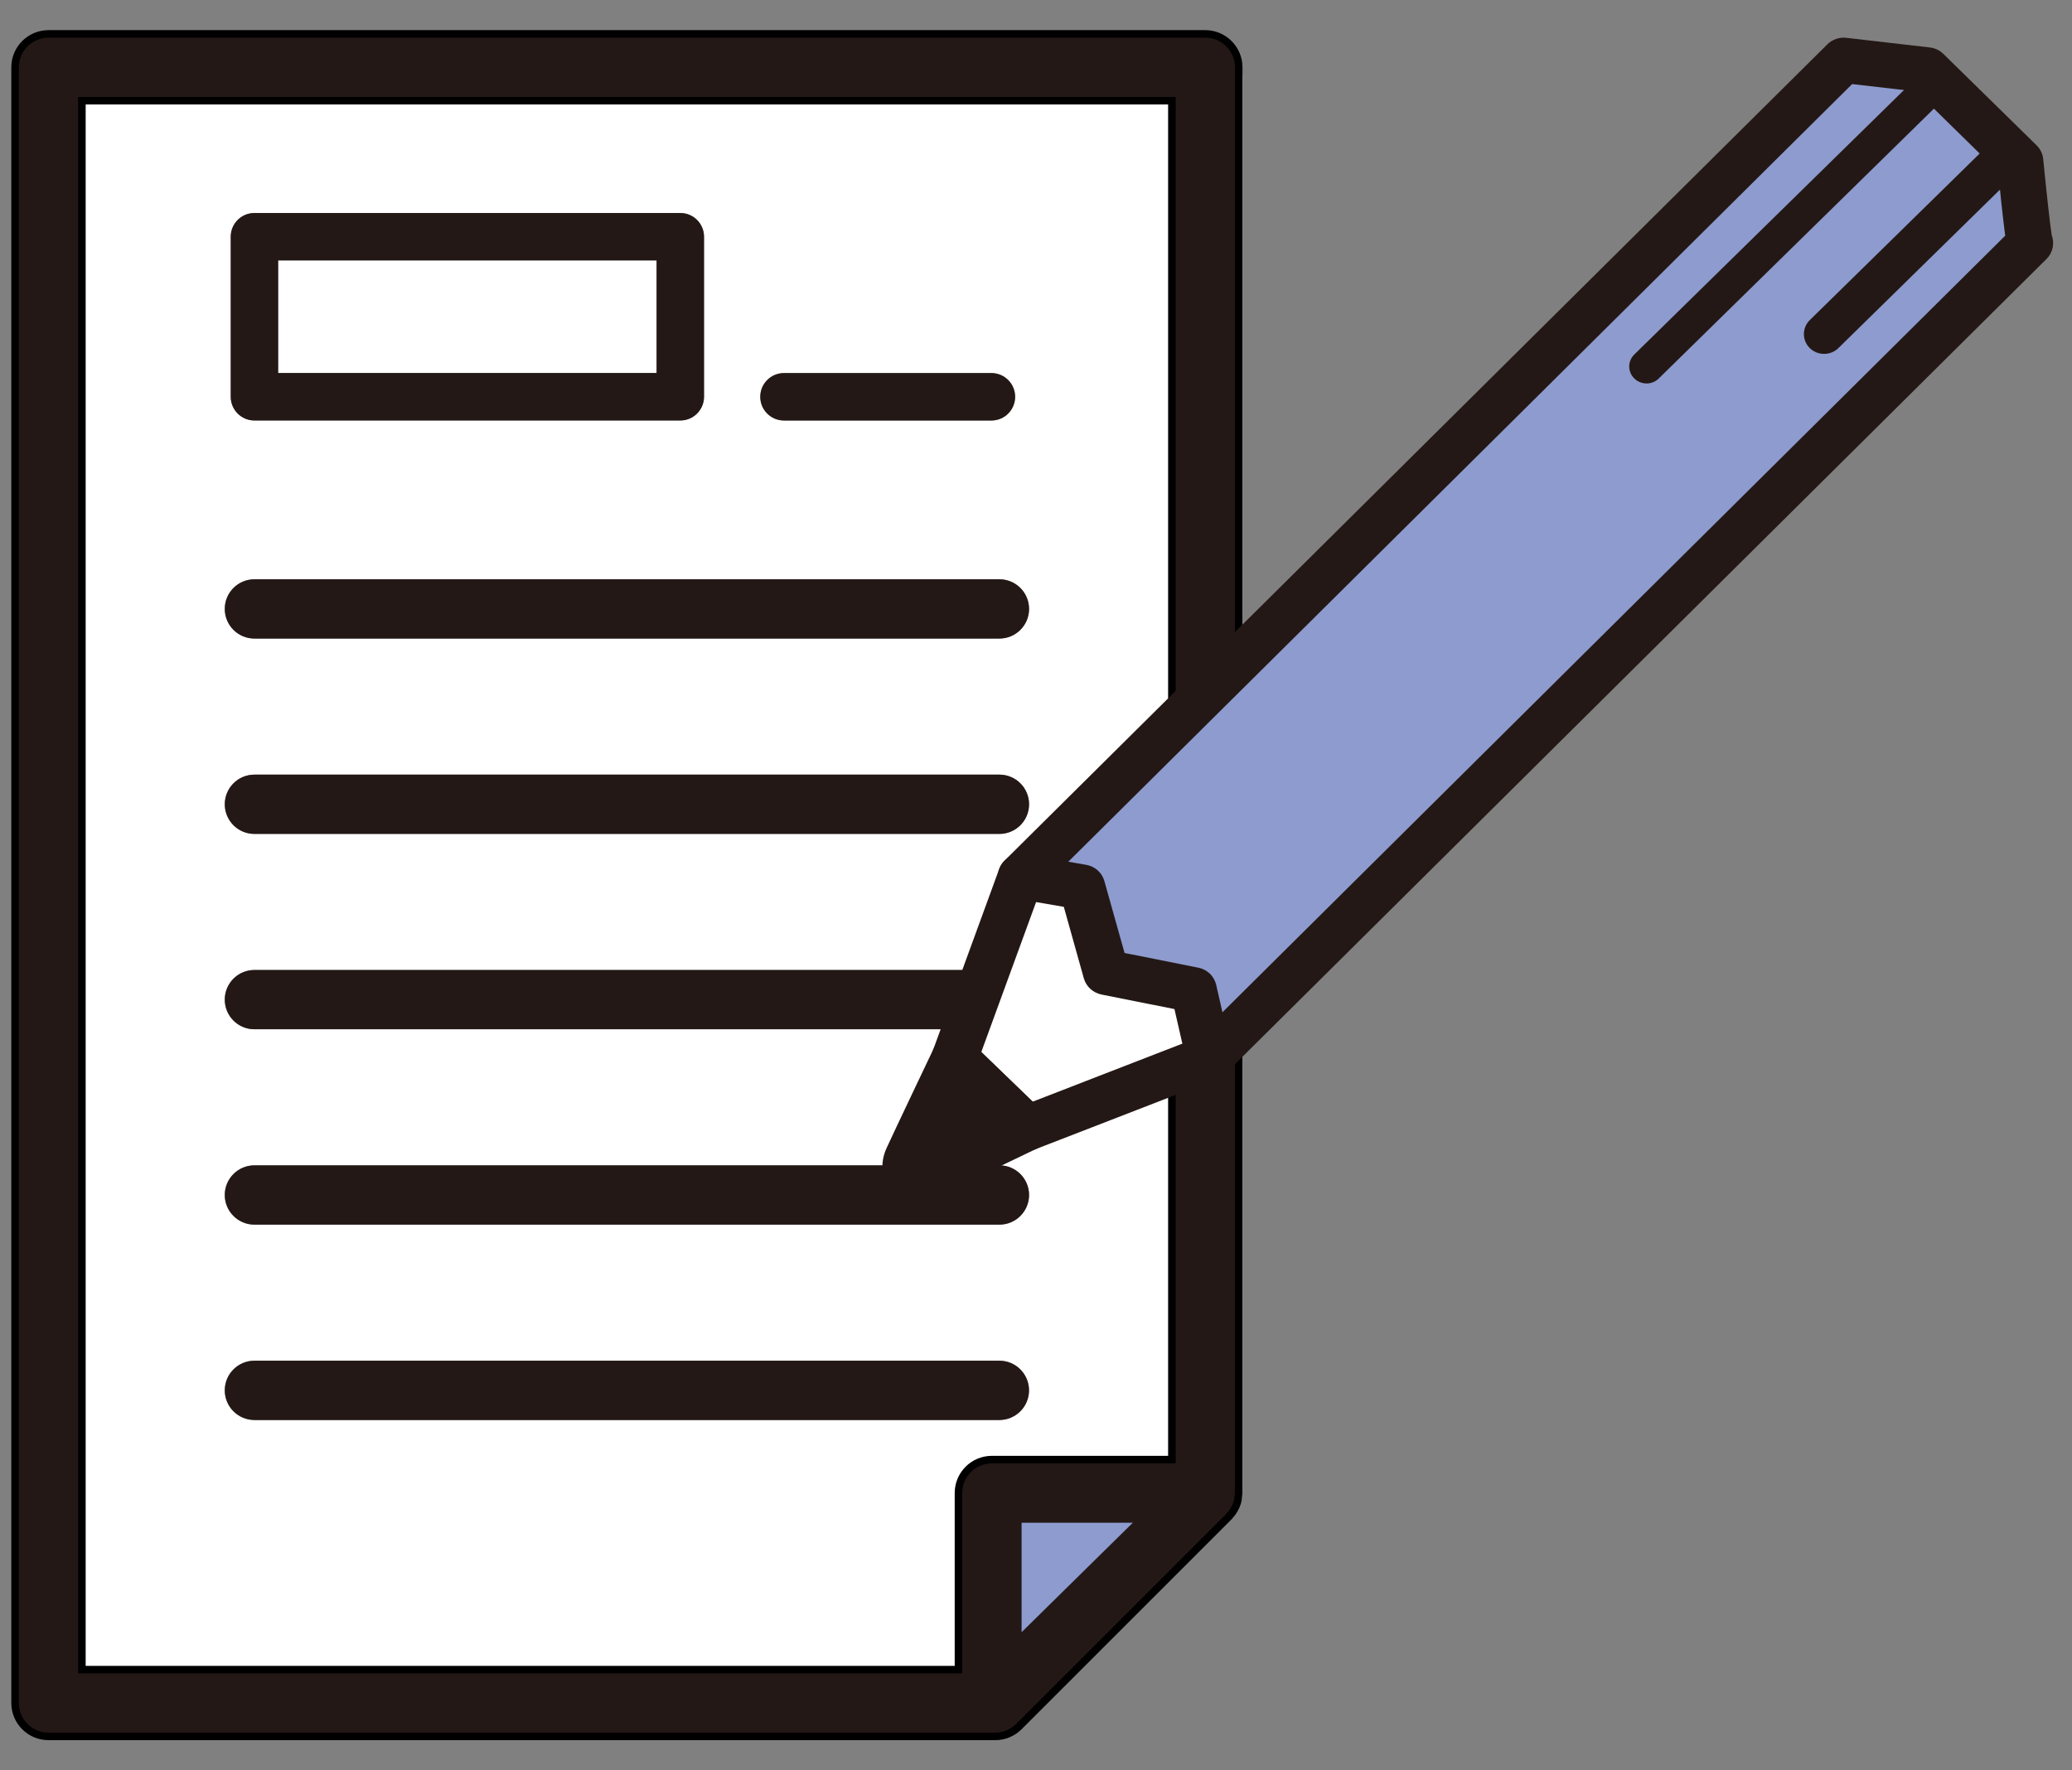
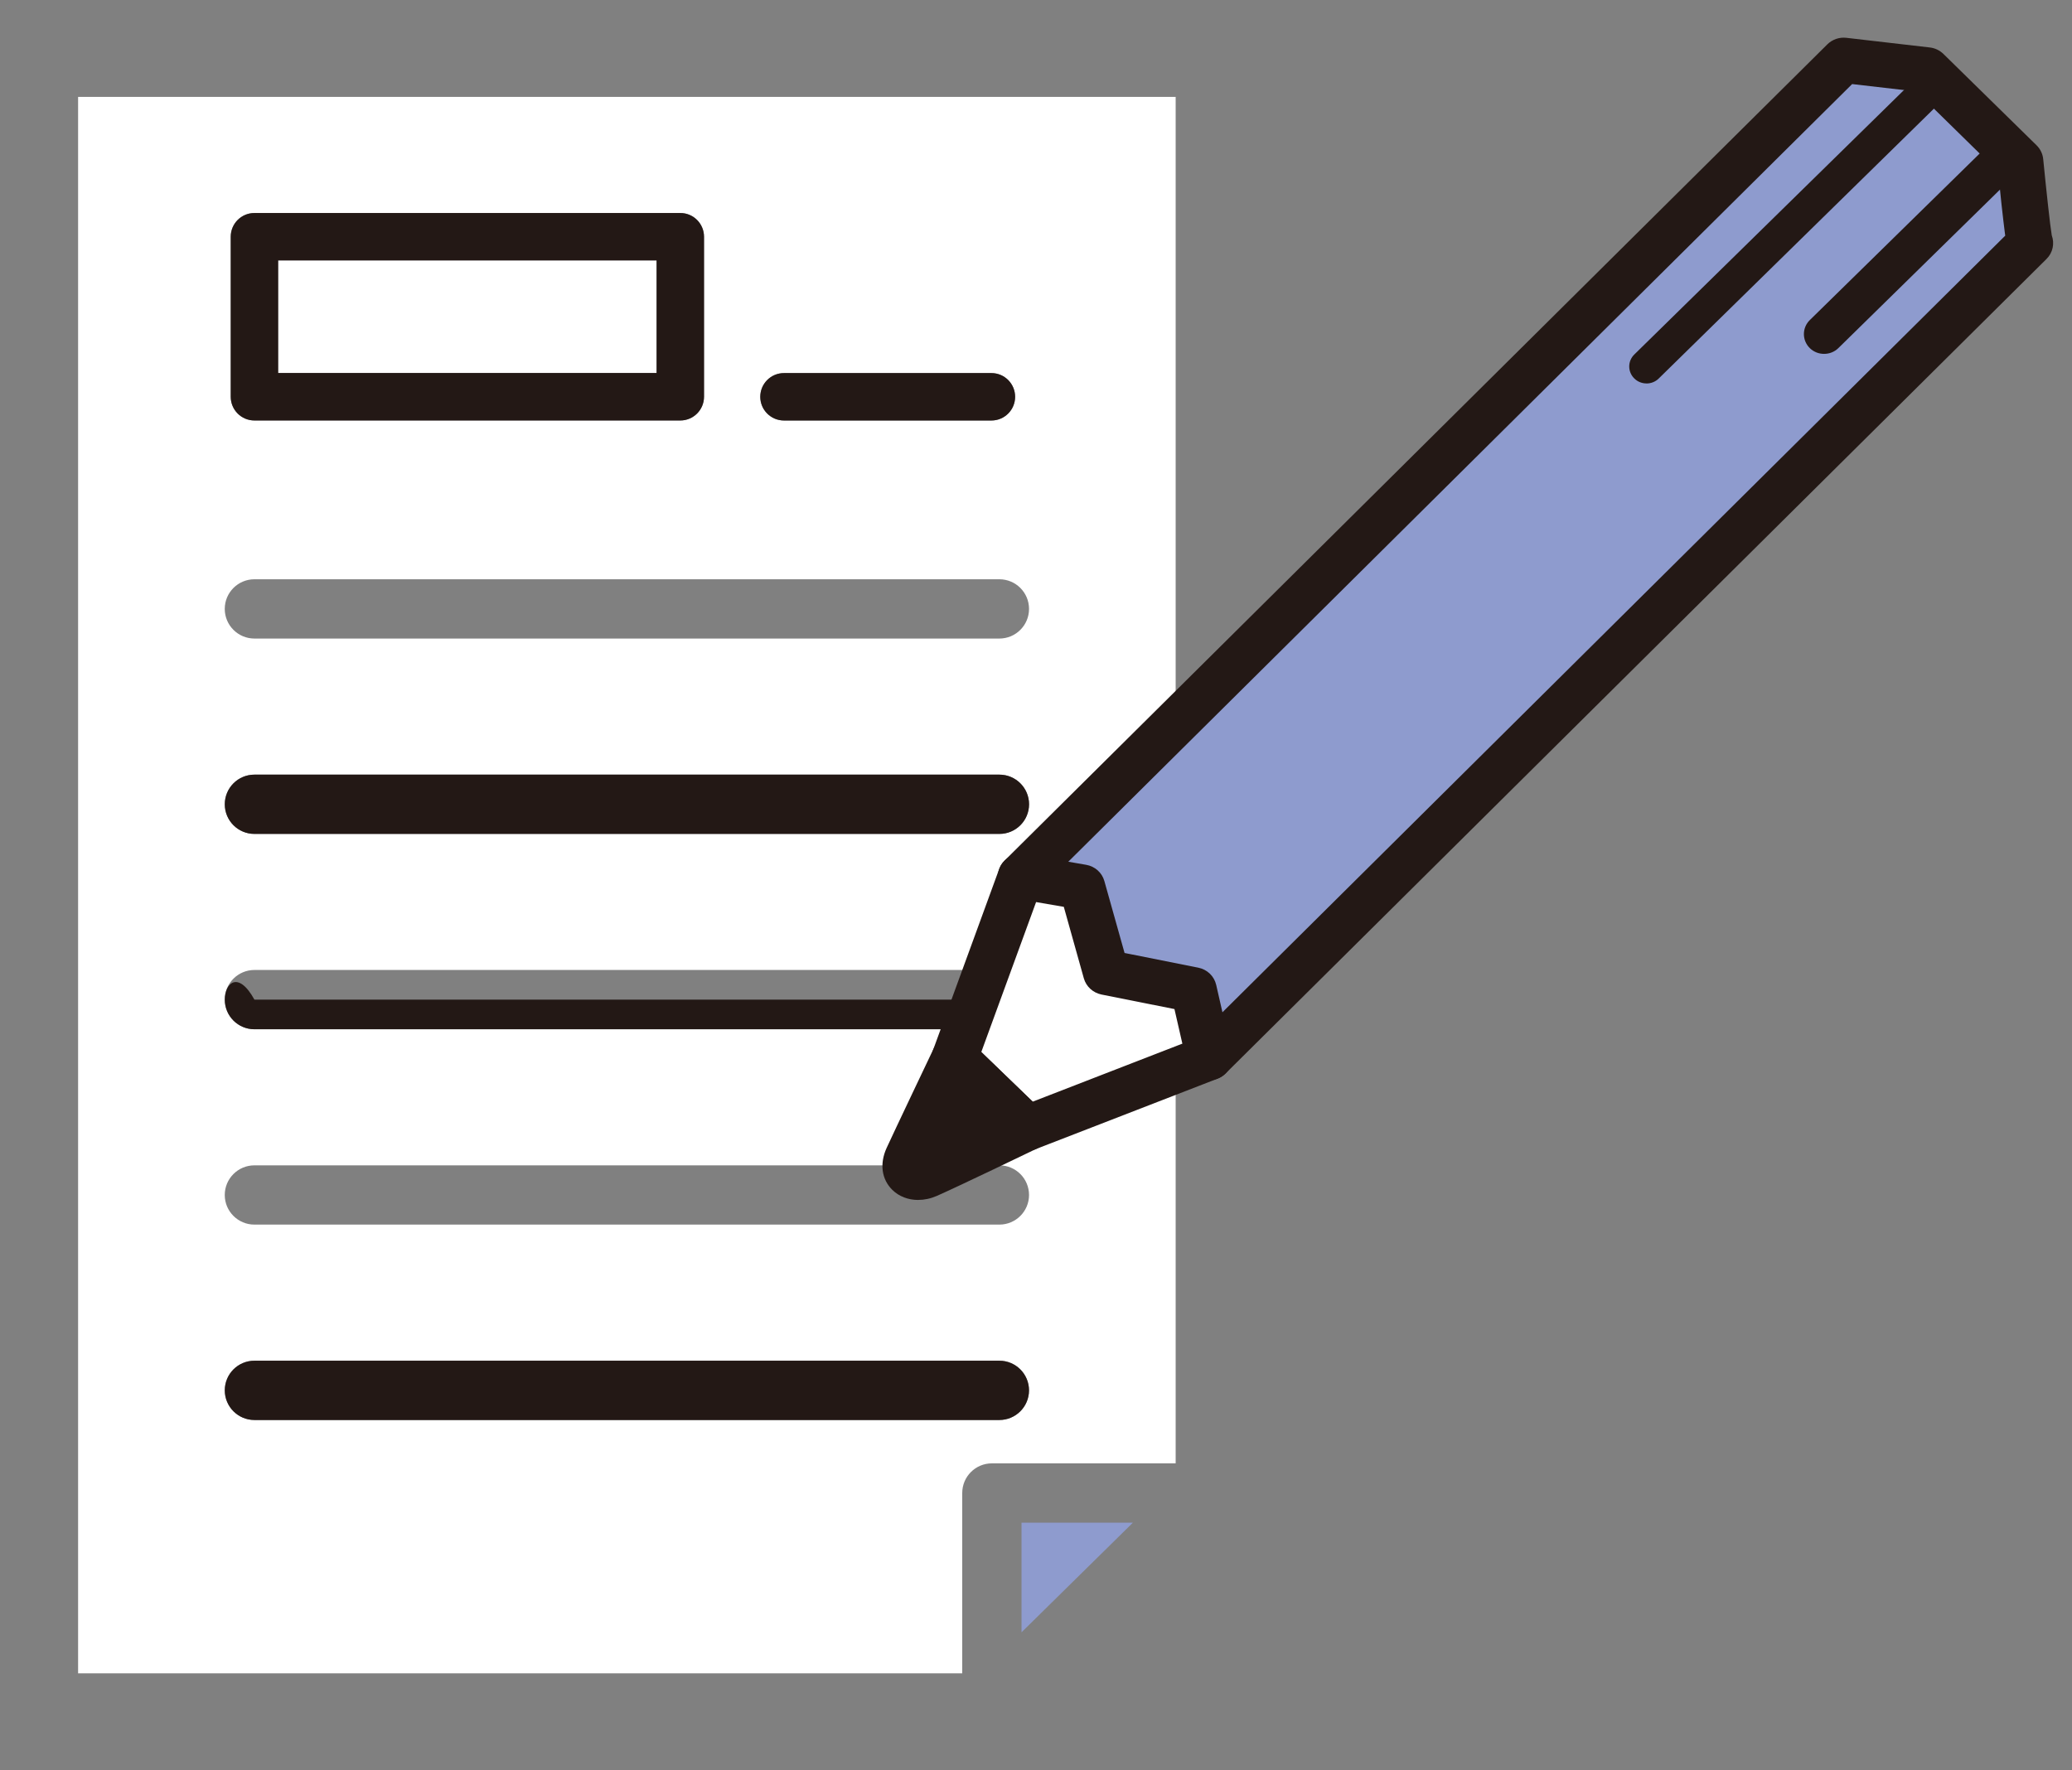
<svg xmlns="http://www.w3.org/2000/svg" width="55" height="47" viewBox="0 0 55 47" fill="none">
  <rect x="0" y="0" width="55" height="47" fill="#808080" stroke="none" />
  <path d="M25.542 39.638C25.542 39.203 25.894 38.851 26.329 38.851H31.207V2.573H2.073V44.426H25.542V39.636V39.638ZM20.81 9.905H26.316C26.664 9.905 26.945 10.186 26.945 10.534C26.945 10.882 26.664 11.164 26.316 11.164H20.81C20.462 11.164 20.181 10.882 20.181 10.534C20.181 10.186 20.462 9.905 20.81 9.905ZM6.124 6.284C6.124 5.936 6.405 5.654 6.753 5.654H18.058C18.406 5.654 18.687 5.936 18.687 6.284V10.533C18.687 10.88 18.406 11.162 18.058 11.162H6.753C6.405 11.162 6.124 10.88 6.124 10.533V6.284ZM6.753 15.379H26.528C26.963 15.379 27.315 15.732 27.315 16.166C27.315 16.6 26.963 16.953 26.528 16.953H6.753C6.319 16.953 5.966 16.6 5.966 16.166C5.966 15.732 6.319 15.379 6.753 15.379ZM6.753 20.566H26.528C26.963 20.566 27.315 20.918 27.315 21.352C27.315 21.787 26.963 22.139 26.528 22.139H6.753C6.319 22.139 5.966 21.787 5.966 21.352C5.966 20.918 6.319 20.566 6.753 20.566ZM6.753 25.752H26.528C26.963 25.752 27.315 26.105 27.315 26.539C27.315 26.973 26.963 27.326 26.528 27.326H6.753C6.319 27.326 5.966 26.973 5.966 26.539C5.966 26.105 6.319 25.752 6.753 25.752ZM6.753 30.939H26.528C26.963 30.939 27.315 31.291 27.315 31.726C27.315 32.16 26.963 32.512 26.528 32.512H6.753C6.319 32.512 5.966 32.16 5.966 31.726C5.966 31.291 6.319 30.939 6.753 30.939ZM5.966 36.912C5.966 36.478 6.319 36.125 6.753 36.125H26.528C26.963 36.125 27.315 36.478 27.315 36.912C27.315 37.346 26.963 37.699 26.528 37.699H6.753C6.319 37.699 5.966 37.346 5.966 36.912Z" fill="white" />
-   <path d="M31.994 0.9C32.484 0.901 32.881 1.298 32.881 1.787V1.887H32.878V39.638C32.878 39.649 32.876 39.659 32.876 39.661L32.863 39.783V39.803L32.862 39.81C32.853 39.865 32.836 39.917 32.816 39.964C32.813 39.973 32.809 39.981 32.807 39.986C32.804 39.993 32.803 39.995 32.802 39.997L32.799 40.005C32.783 40.037 32.766 40.071 32.744 40.105L32.743 40.105C32.736 40.117 32.728 40.132 32.719 40.145C32.696 40.176 32.668 40.211 32.636 40.244L32.63 40.256L27.045 45.841V45.842C26.878 46.006 26.653 46.1 26.417 46.1H1.287C0.798 46.1 0.4 45.702 0.4 45.213V1.787C0.4 1.298 0.798 0.9 1.287 0.9H31.994ZM2.174 44.328H25.442V39.638C25.442 39.148 25.84 38.751 26.329 38.751H31.107V2.674H2.174V44.328ZM27.214 43.097L29.828 40.524H27.214V43.097Z" fill="#231815" stroke="black" stroke-width="0.2" />
  <path d="M30.073 40.425H27.116V43.336L30.073 40.425Z" fill="#8E9BCE" />
  <path d="M17.429 6.913H7.383V9.903H17.429V6.913Z" fill="white" />
  <path d="M6.754 11.164H18.059C18.406 11.164 18.688 10.882 18.688 10.534V6.286C18.688 5.938 18.406 5.656 18.059 5.656H6.754C6.406 5.656 6.125 5.938 6.125 6.286V10.534C6.125 10.882 6.406 11.164 6.754 11.164ZM7.383 6.914H17.429V9.903H7.383V6.914Z" fill="#231815" />
-   <path d="M6.754 16.953H26.529C26.963 16.953 27.316 16.601 27.316 16.167C27.316 15.732 26.963 15.38 26.529 15.38H6.754C6.319 15.38 5.967 15.732 5.967 16.167C5.967 16.601 6.319 16.953 6.754 16.953Z" fill="#231815" />
  <path d="M6.754 22.14H26.529C26.963 22.14 27.316 21.788 27.316 21.353C27.316 20.919 26.963 20.566 26.529 20.566H6.754C6.319 20.566 5.967 20.919 5.967 21.353C5.967 21.788 6.319 22.14 6.754 22.14Z" fill="#231815" />
-   <path d="M6.754 27.326H26.529C26.963 27.326 27.316 26.974 27.316 26.54C27.316 26.105 26.963 25.753 26.529 25.753H6.754C6.319 25.753 5.967 26.105 5.967 26.54C5.967 26.974 6.319 27.326 6.754 27.326Z" fill="#231815" />
-   <path d="M6.754 32.513H26.529C26.963 32.513 27.316 32.161 27.316 31.726C27.316 31.292 26.963 30.939 26.529 30.939H6.754C6.319 30.939 5.967 31.292 5.967 31.726C5.967 32.161 6.319 32.513 6.754 32.513Z" fill="#231815" />
+   <path d="M6.754 27.326H26.529C26.963 27.326 27.316 26.974 27.316 26.54H6.754C6.319 25.753 5.967 26.105 5.967 26.54C5.967 26.974 6.319 27.326 6.754 27.326Z" fill="#231815" />
  <path d="M26.527 37.7C26.962 37.7 27.314 37.347 27.314 36.913C27.314 36.478 26.962 36.126 26.527 36.126H6.754C6.319 36.126 5.967 36.478 5.967 36.913C5.967 37.347 6.319 37.7 6.754 37.7H26.529H26.527Z" fill="#231815" />
  <path d="M20.811 11.164H26.317C26.664 11.164 26.946 10.883 26.946 10.535C26.946 10.187 26.664 9.905 26.317 9.905H20.811C20.463 9.905 20.181 10.187 20.181 10.535C20.181 10.883 20.463 11.164 20.811 11.164Z" fill="#231815" />
  <g clip-path="url(#clip0_811_3211)">
    <path d="M25.34 28.09L27.267 29.95L32.096 28.078C32.096 28.078 33.303 24.578 31.998 23.323C30.693 22.069 27.099 23.272 27.099 23.272L25.34 28.089V28.09Z" fill="white" />
    <path d="M27.267 30.55C27.109 30.55 26.954 30.49 26.837 30.378L24.91 28.517C24.741 28.353 24.684 28.107 24.764 27.887L26.523 23.07C26.586 22.898 26.725 22.763 26.902 22.704C27.307 22.569 30.897 21.424 32.427 22.895C33.962 24.371 32.812 27.876 32.676 28.27C32.619 28.438 32.489 28.571 32.321 28.637L27.491 30.509C27.418 30.538 27.343 30.551 27.267 30.551V30.55ZM26.048 27.93L27.413 29.248L31.598 27.625C31.693 27.303 31.847 26.717 31.933 26.075C32.082 24.945 31.953 24.12 31.57 23.752C31.184 23.381 30.33 23.262 29.16 23.419C28.504 23.507 27.906 23.661 27.573 23.756L26.048 27.93Z" fill="#231815" />
    <path d="M53.627 4.283L51.153 1.856L48.939 1.601L27.1 23.271L28.725 23.551L29.36 25.816L31.685 26.28L32.097 28.078L53.888 6.455C53.845 6.498 53.628 4.283 53.628 4.283H53.627Z" fill="#8E9BCE" />
    <path d="M32.097 28.678C32.041 28.678 31.984 28.671 31.929 28.655C31.714 28.595 31.55 28.424 31.5 28.209L31.175 26.79L29.239 26.404C29.013 26.358 28.832 26.193 28.77 25.975L28.238 24.076L26.994 23.862C26.77 23.824 26.586 23.666 26.517 23.453C26.448 23.24 26.505 23.008 26.665 22.849L48.505 1.178C48.638 1.047 48.824 0.982 49.011 1.004L51.224 1.26C51.361 1.275 51.487 1.336 51.586 1.431L54.06 3.858C54.16 3.957 54.223 4.087 54.236 4.226C54.318 5.059 54.42 6.003 54.463 6.249C54.54 6.46 54.495 6.705 54.324 6.875C54.324 6.875 54.323 6.876 54.322 6.877L32.532 28.5C32.416 28.616 32.258 28.678 32.097 28.678ZM29.851 25.301L31.808 25.691C32.044 25.738 32.23 25.916 32.283 26.147L32.449 26.875L53.228 6.256C53.224 6.232 53.221 6.208 53.218 6.185C53.194 5.999 53.164 5.745 53.129 5.427C53.094 5.094 53.059 4.764 53.039 4.556L50.87 2.429L49.164 2.232L28.357 22.878L28.831 22.96C29.064 23 29.253 23.168 29.315 23.392L29.851 25.301Z" fill="#231815" />
    <path d="M43.706 10.18C43.589 10.18 43.471 10.137 43.382 10.048C43.202 9.872 43.202 9.587 43.382 9.411L50.73 2.204C50.909 2.028 51.199 2.028 51.379 2.204C51.558 2.38 51.558 2.665 51.379 2.841L44.03 10.049C43.941 10.137 43.823 10.181 43.705 10.181L43.706 10.18Z" fill="#231815" />
    <path d="M48.419 9.395C48.282 9.395 48.145 9.345 48.04 9.242C47.831 9.036 47.831 8.704 48.04 8.498L52.961 3.672C53.17 3.466 53.509 3.466 53.719 3.672C53.928 3.877 53.928 4.21 53.719 4.415L48.798 9.242C48.694 9.345 48.556 9.395 48.419 9.395Z" fill="#231815" />
    <path d="M25.34 28.09C25.34 28.09 24.291 30.291 24.093 30.724C23.896 31.158 24.248 31.365 24.619 31.203C25.127 30.982 27.267 29.95 27.267 29.95L25.34 28.09Z" fill="#231815" />
    <path d="M24.374 31.858C24.111 31.858 23.865 31.767 23.686 31.59C23.401 31.31 23.345 30.895 23.534 30.479C23.732 30.046 24.742 27.925 24.785 27.835C24.869 27.658 25.036 27.533 25.231 27.498C25.426 27.463 25.627 27.524 25.769 27.661L27.695 29.522C27.837 29.658 27.902 29.853 27.87 30.046C27.839 30.238 27.714 30.403 27.536 30.488C27.448 30.531 25.379 31.527 24.866 31.751C24.703 31.822 24.535 31.857 24.373 31.857L24.374 31.858ZM25.528 29.114C25.334 29.523 25.098 30.018 24.916 30.404C25.308 30.221 25.808 29.981 26.222 29.783L25.528 29.113V29.114Z" fill="#231815" />
  </g>
  <defs>
    <clipPath id="clip0_811_3211">
      <rect width="31.076" height="30.857" fill="white" transform="translate(23.424 1)" />
    </clipPath>
  </defs>
</svg>